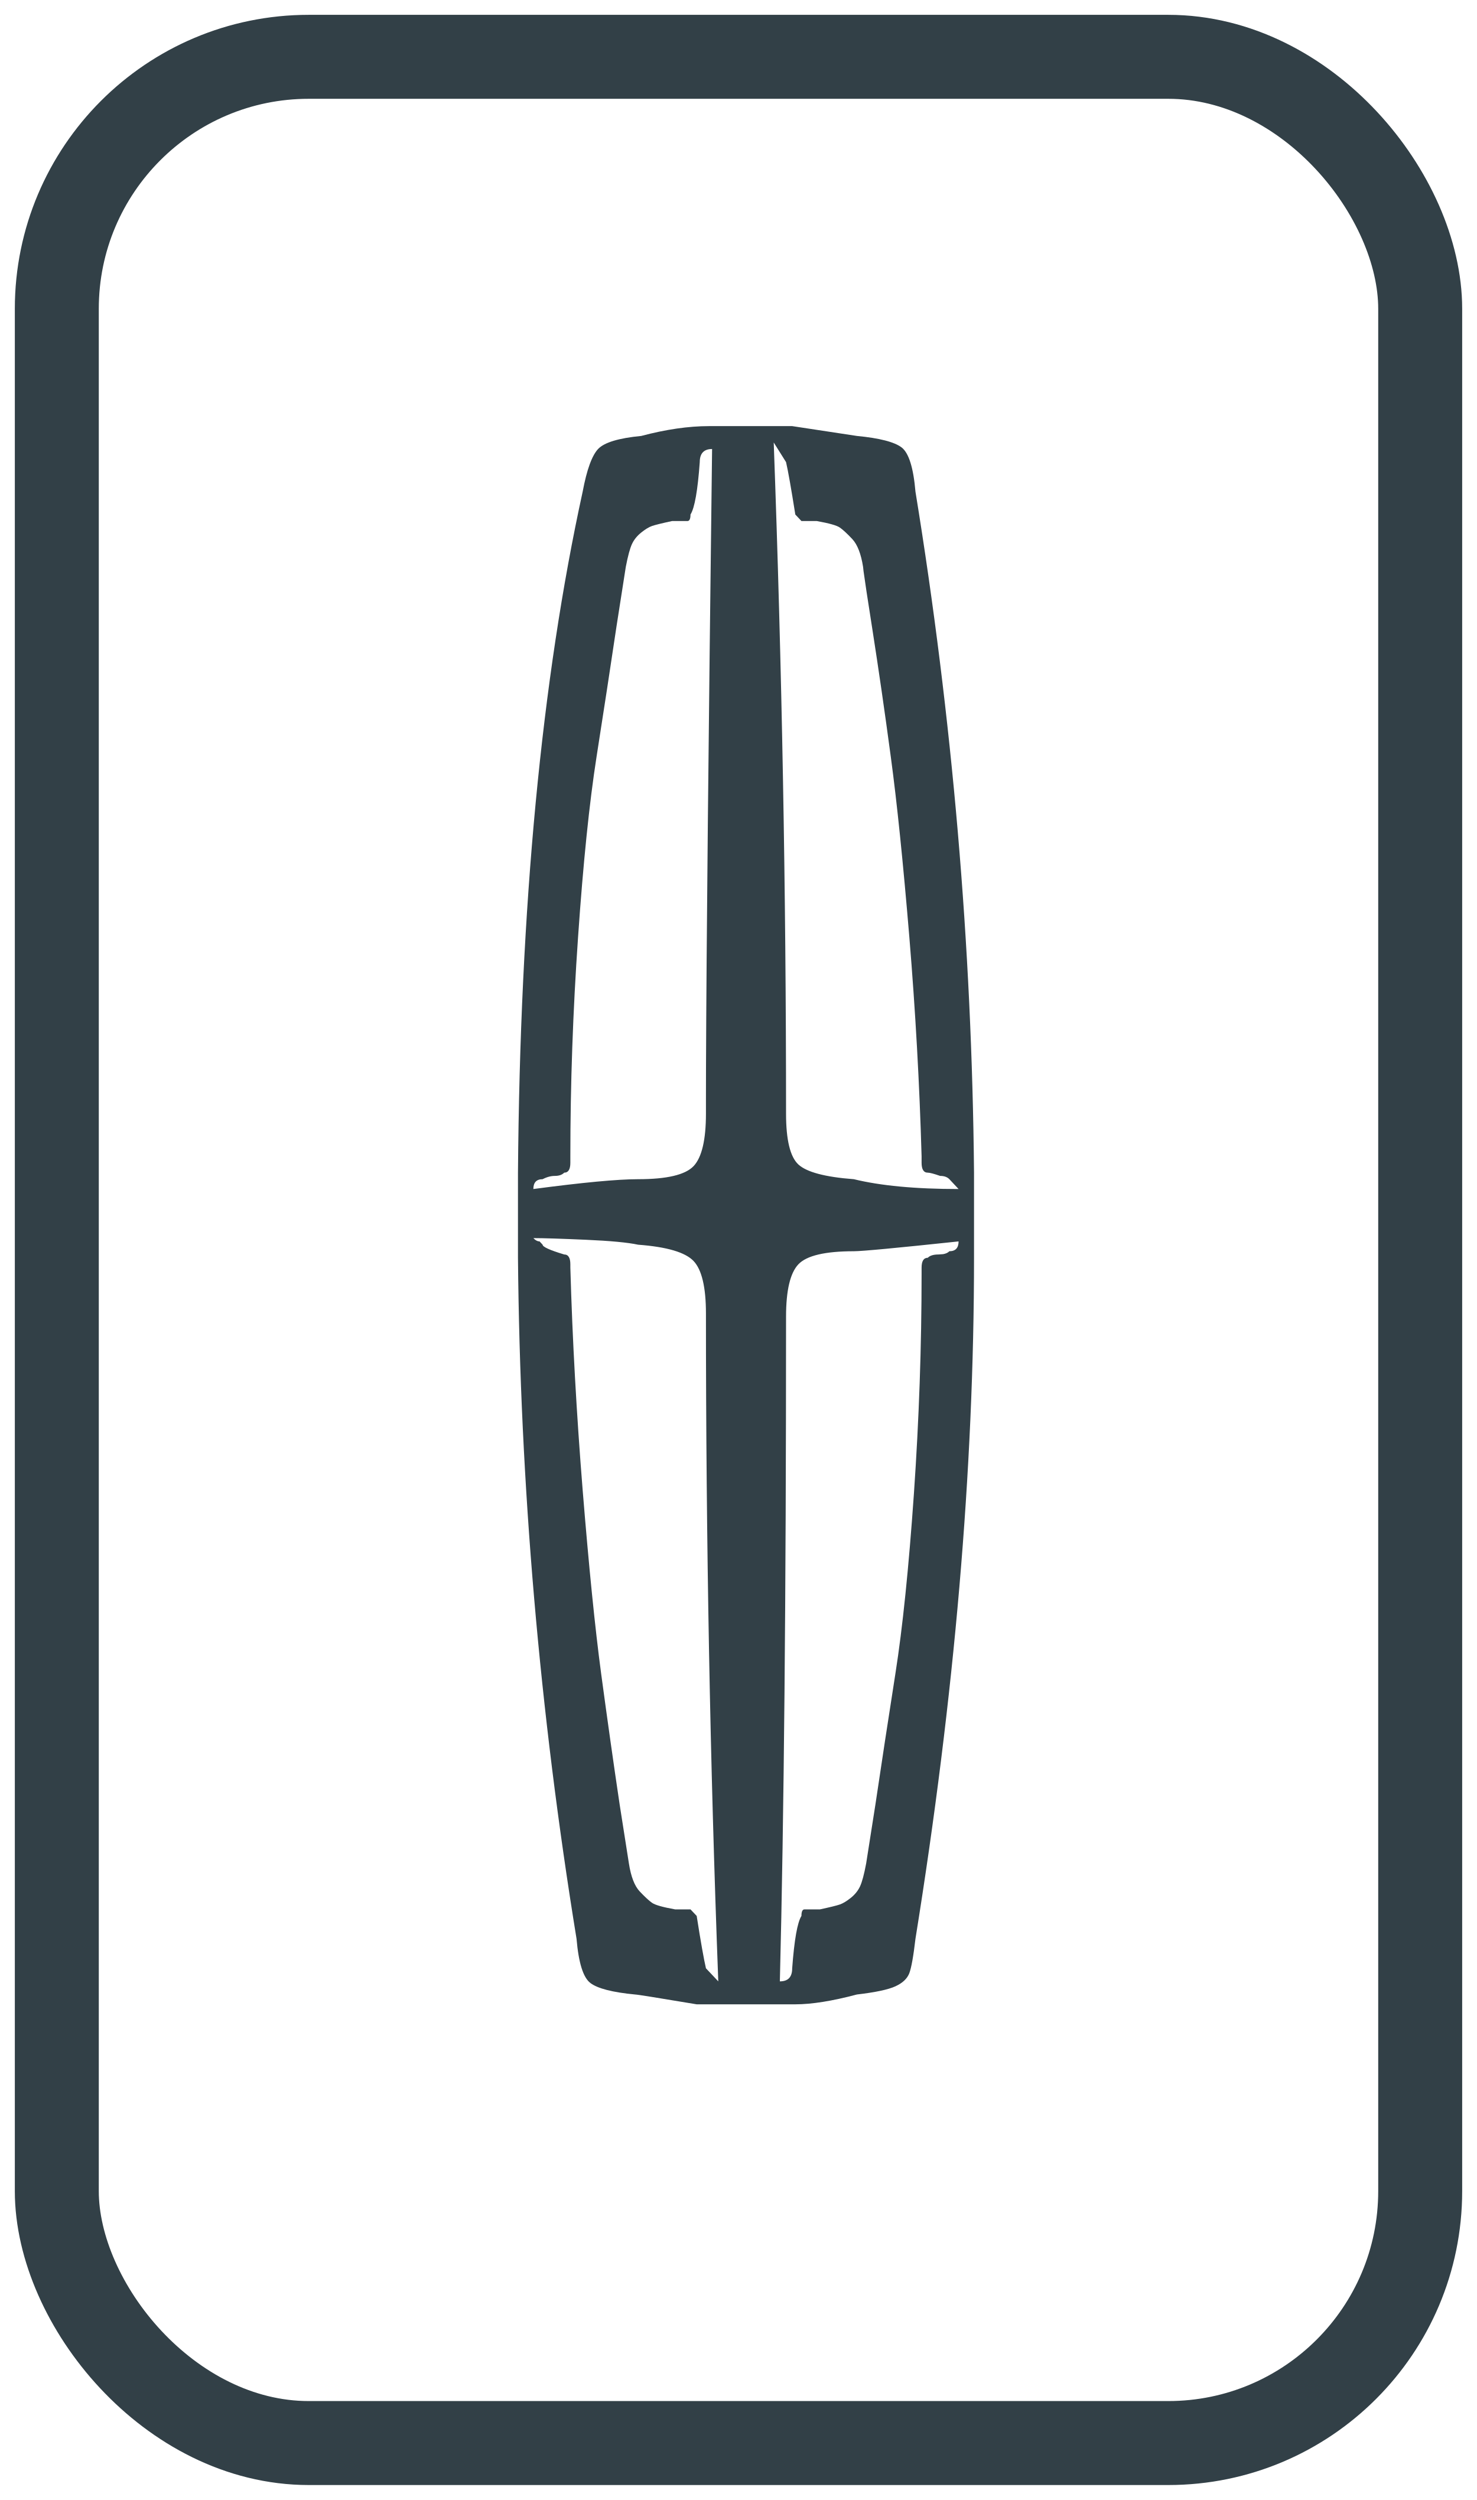
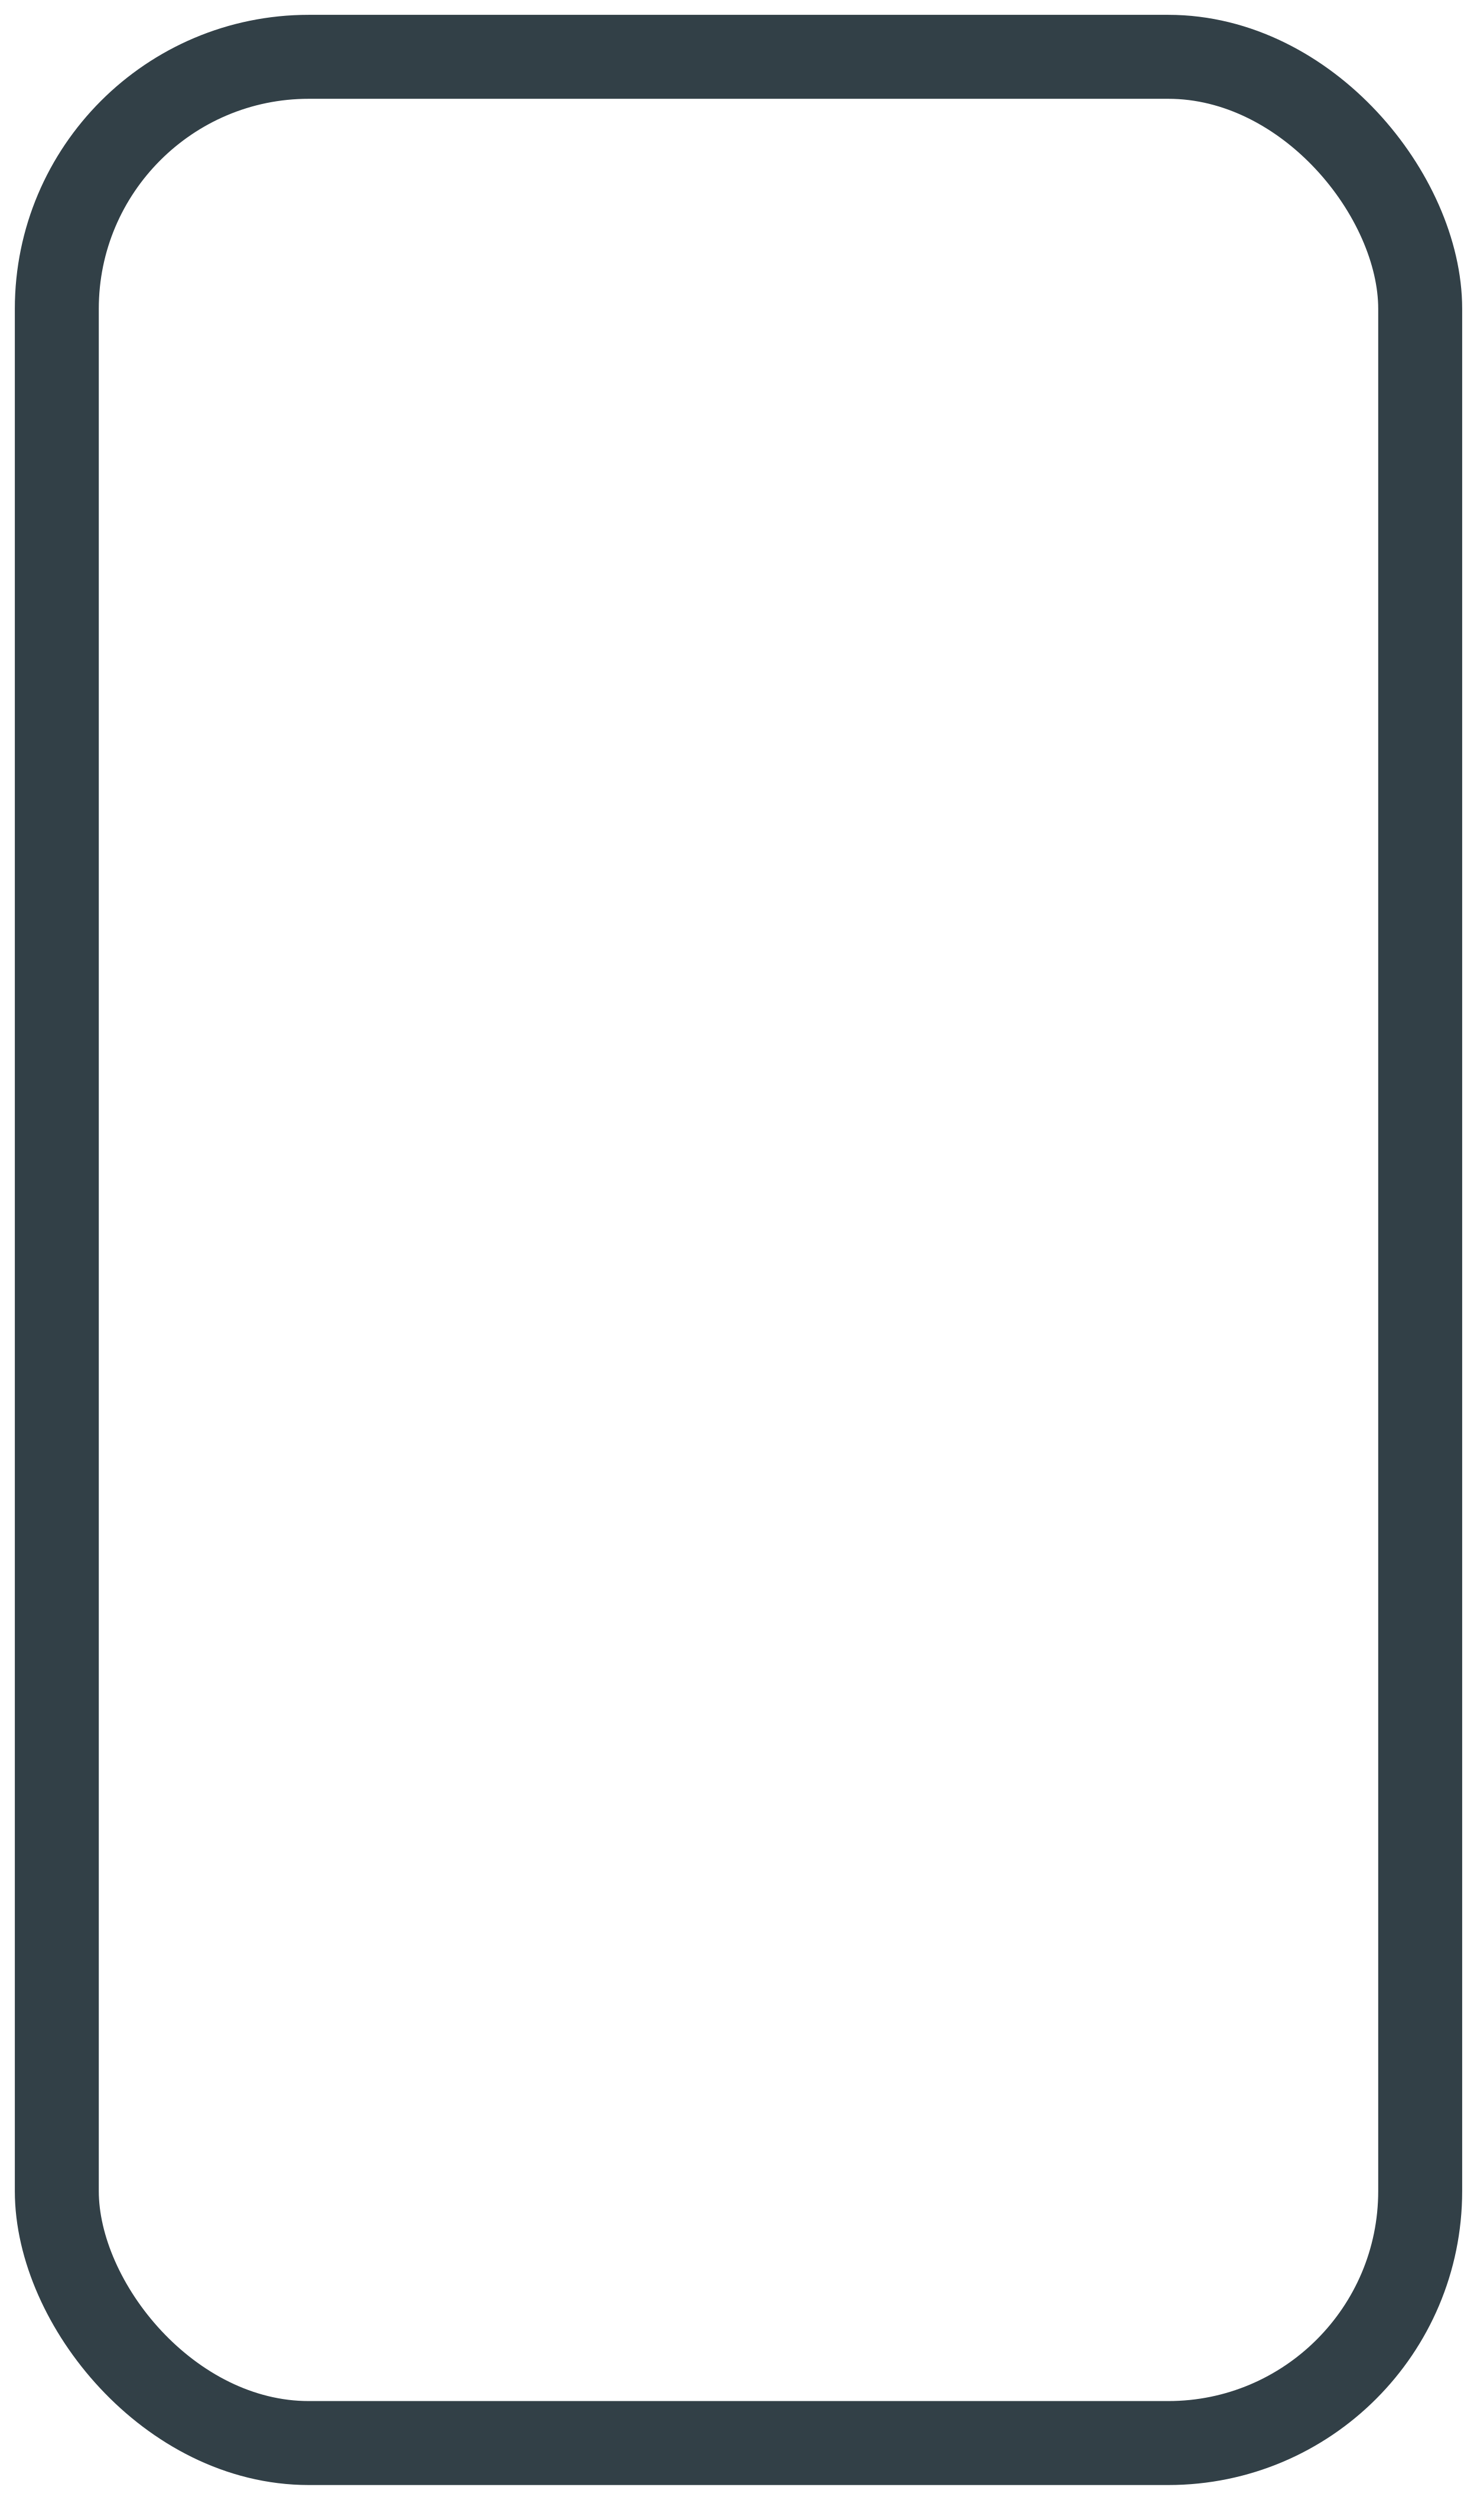
<svg xmlns="http://www.w3.org/2000/svg" width="26px" height="44px" viewBox="0 0 26 44" version="1.1">
  <title>1E470AB6-55C8-49DB-980D-AC7BBE8A8213</title>
  <defs>
    <filter id="filter-1">
      <feColorMatrix in="SourceGraphic" type="matrix" values="0 0 0 0 0.949 0 0 0 0 0.38 0 0 0 0 0.278 0 0 0 1 0" />
    </filter>
  </defs>
  <g id="1-Home" stroke="none" stroke-width="1" fill="none" fill-rule="evenodd">
    <g id="BBT-Landing-Page_Mobile---Active" transform="translate(-38, -168)">
      <g id="categories-" transform="translate(27, 169)">
        <g id="7-lwayapp" transform="translate(4, 0)" filter="url(#filter-1)">
          <g transform="translate(8, 0)">
            <rect id="Rectangle" stroke="#324047" stroke-width="1.478" x="0" y="0" width="24" height="42" rx="4.435" />
            <g id="Group" transform="translate(8.118, 6.5)" fill="#324047" fill-rule="nonzero">
              <g id="Icons/Mark">
-                 <path d="M4.882,27.778 C5.171,27.778 5.533,27.72 5.966,27.605 C6.292,27.567 6.518,27.519 6.644,27.461 C6.771,27.403 6.852,27.326 6.889,27.23 C6.925,27.134 6.961,26.933 6.997,26.625 C7.684,22.361 8.028,18.365 8.028,14.638 L8.028,13.14 C7.991,9.144 7.648,5.148 6.997,1.153 C6.961,0.73 6.879,0.471 6.753,0.375 C6.626,0.279 6.364,0.211 5.966,0.173 L4.827,-3.33066907e-16 L3.363,-3.33066907e-16 C3.001,-3.33066907e-16 2.604,0.058 2.17,0.173 C1.772,0.211 1.519,0.288 1.41,0.403 C1.302,0.519 1.211,0.768 1.139,1.153 C0.416,4.457 0.036,8.452 0,13.14 L0,14.638 C0.036,18.634 0.38,22.63 1.031,26.625 C1.067,27.048 1.148,27.307 1.275,27.403 C1.401,27.499 1.663,27.567 2.061,27.605 C2.097,27.605 2.459,27.663 3.146,27.778 L4.882,27.778 Z M7.756,13.428 C6.997,13.428 6.382,13.37 5.912,13.255 C5.406,13.217 5.081,13.13 4.936,12.996 C4.791,12.861 4.719,12.563 4.719,12.102 C4.719,8.184 4.647,4.245 4.502,0.288 L4.719,0.634 C4.755,0.788 4.809,1.095 4.882,1.556 L4.99,1.671 L5.261,1.671 C5.478,1.71 5.614,1.748 5.668,1.787 C5.722,1.825 5.795,1.892 5.885,1.988 C5.975,2.084 6.039,2.248 6.075,2.478 L6.083,2.552 C6.102,2.695 6.153,3.035 6.238,3.573 C6.346,4.265 6.455,5.014 6.563,5.821 C6.672,6.627 6.78,7.684 6.889,8.99 C6.997,10.297 7.069,11.584 7.105,12.852 L7.105,12.967 C7.105,13.082 7.142,13.14 7.214,13.14 C7.25,13.14 7.322,13.159 7.431,13.197 C7.503,13.197 7.557,13.217 7.594,13.255 L7.756,13.428 L7.756,13.428 Z M0.271,13.428 C0.271,13.313 0.325,13.255 0.434,13.255 C0.506,13.217 0.579,13.197 0.651,13.197 C0.723,13.197 0.777,13.178 0.814,13.14 C0.886,13.14 0.922,13.082 0.922,12.967 L0.922,12.852 C0.922,11.584 0.967,10.297 1.058,8.99 C1.148,7.684 1.257,6.627 1.383,5.821 C1.51,5.014 1.627,4.245 1.736,3.515 L1.898,2.478 C1.935,2.286 1.971,2.152 2.007,2.075 C2.043,1.998 2.097,1.931 2.17,1.873 C2.242,1.815 2.305,1.777 2.359,1.758 C2.414,1.739 2.531,1.71 2.712,1.671 L2.983,1.671 C3.019,1.671 3.037,1.633 3.037,1.556 C3.11,1.441 3.164,1.133 3.2,0.634 C3.2,0.48 3.273,0.403 3.417,0.403 C3.354,5.475 3.318,9.103 3.31,11.289 L3.309,11.849 C3.309,11.936 3.309,12.021 3.309,12.102 C3.309,12.563 3.236,12.871 3.092,13.024 C2.947,13.178 2.622,13.255 2.115,13.255 C1.754,13.255 1.139,13.313 0.271,13.428 Z M3.526,27.374 L3.309,27.144 C3.273,26.99 3.218,26.683 3.146,26.222 L3.037,26.107 L2.766,26.107 C2.549,26.068 2.414,26.03 2.359,25.991 C2.305,25.953 2.233,25.886 2.142,25.79 C2.052,25.694 1.989,25.53 1.953,25.3 L1.79,24.262 C1.681,23.532 1.573,22.764 1.464,21.957 C1.356,21.15 1.248,20.075 1.139,18.73 C1.031,17.385 0.958,16.079 0.922,14.811 L0.922,14.753 C0.922,14.638 0.886,14.58 0.814,14.58 C0.56,14.504 0.434,14.446 0.434,14.408 L0.38,14.35 C0.344,14.35 0.307,14.331 0.271,14.292 C0.452,14.292 0.759,14.302 1.193,14.321 C1.627,14.34 1.935,14.369 2.115,14.408 C2.622,14.446 2.947,14.542 3.092,14.696 C3.236,14.849 3.309,15.157 3.309,15.618 C3.309,19.614 3.381,23.532 3.526,27.374 Z M4.61,27.374 C4.683,24.493 4.719,20.593 4.719,15.675 C4.719,15.214 4.791,14.907 4.936,14.753 C5.081,14.6 5.406,14.523 5.912,14.523 C6.057,14.523 6.672,14.465 7.756,14.35 C7.756,14.465 7.702,14.523 7.594,14.523 C7.57,14.548 7.533,14.566 7.485,14.574 L7.404,14.58 C7.313,14.58 7.25,14.6 7.214,14.638 C7.142,14.638 7.105,14.696 7.105,14.811 L7.105,14.926 C7.105,16.194 7.06,17.481 6.97,18.788 C6.879,20.094 6.771,21.15 6.644,21.957 C6.518,22.764 6.4,23.532 6.292,24.262 L6.129,25.3 C6.093,25.492 6.057,25.626 6.021,25.703 C5.985,25.78 5.93,25.847 5.858,25.905 C5.786,25.962 5.722,26.001 5.668,26.02 C5.614,26.039 5.496,26.068 5.316,26.107 L5.044,26.107 C5.008,26.107 4.99,26.145 4.99,26.222 C4.918,26.337 4.864,26.644 4.827,27.144 C4.827,27.298 4.755,27.374 4.61,27.374 Z" id="a" />
-               </g>
+                 </g>
            </g>
          </g>
        </g>
      </g>
    </g>
  </g>
</svg>